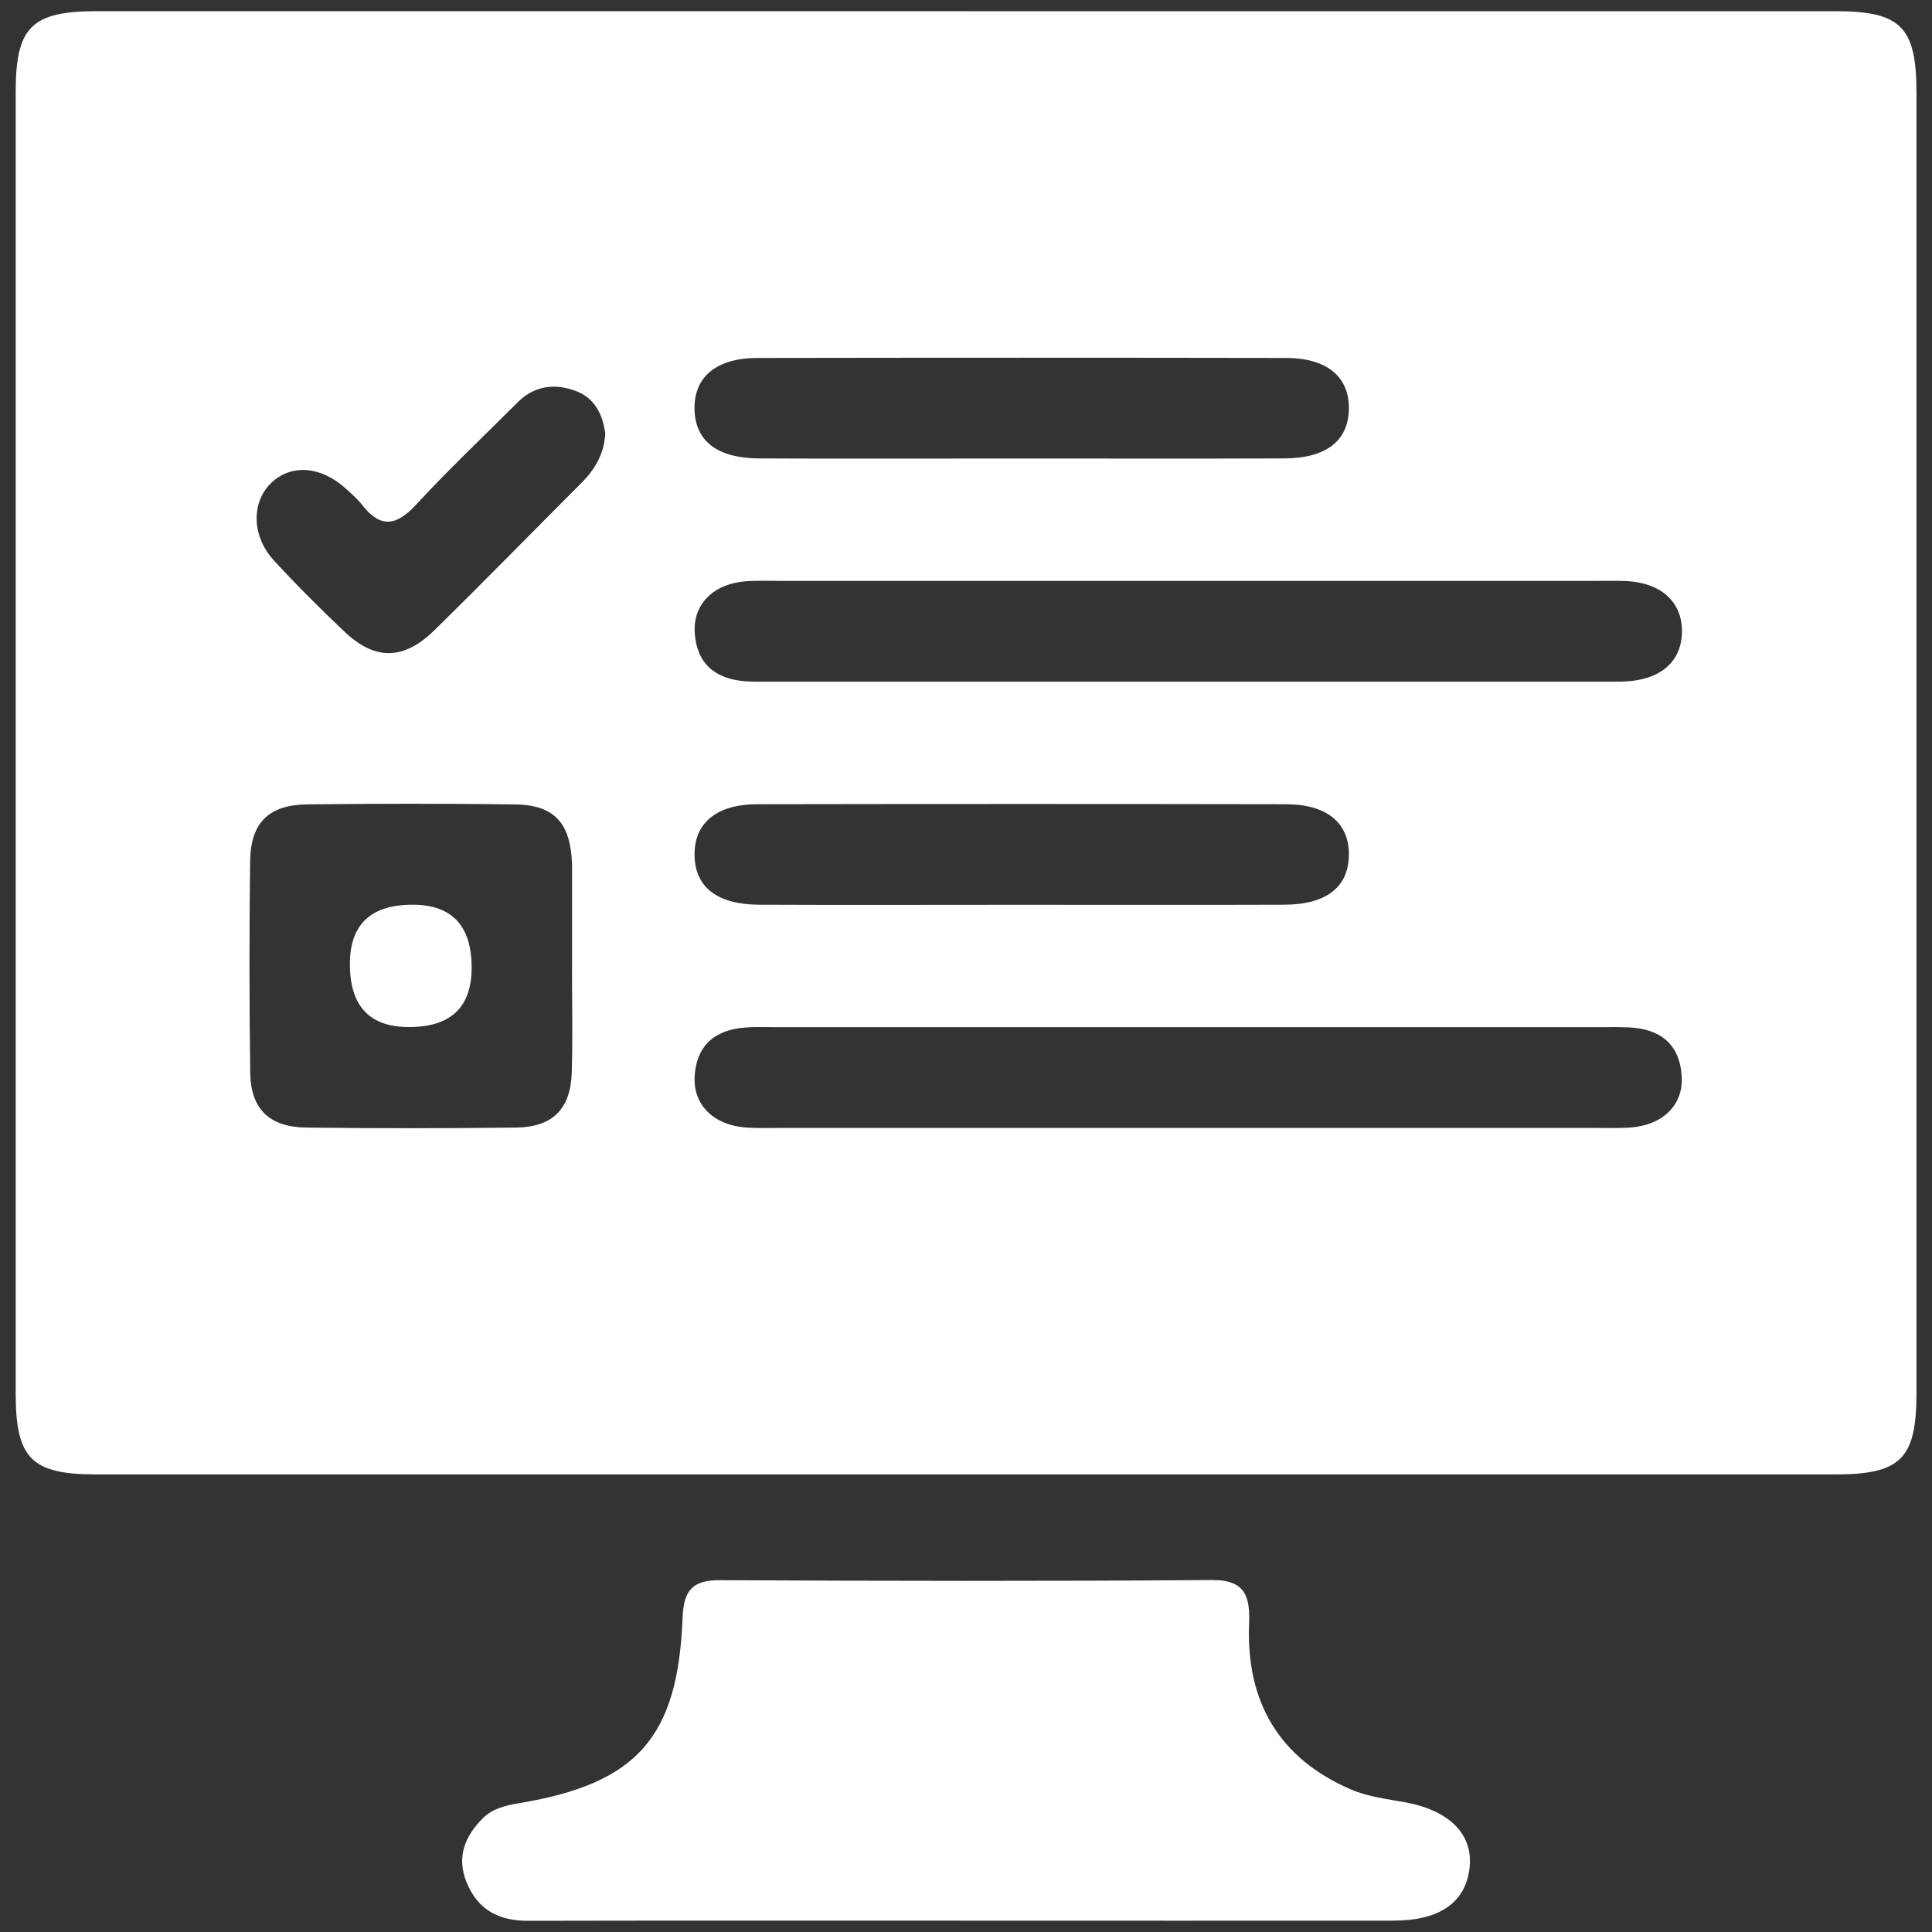
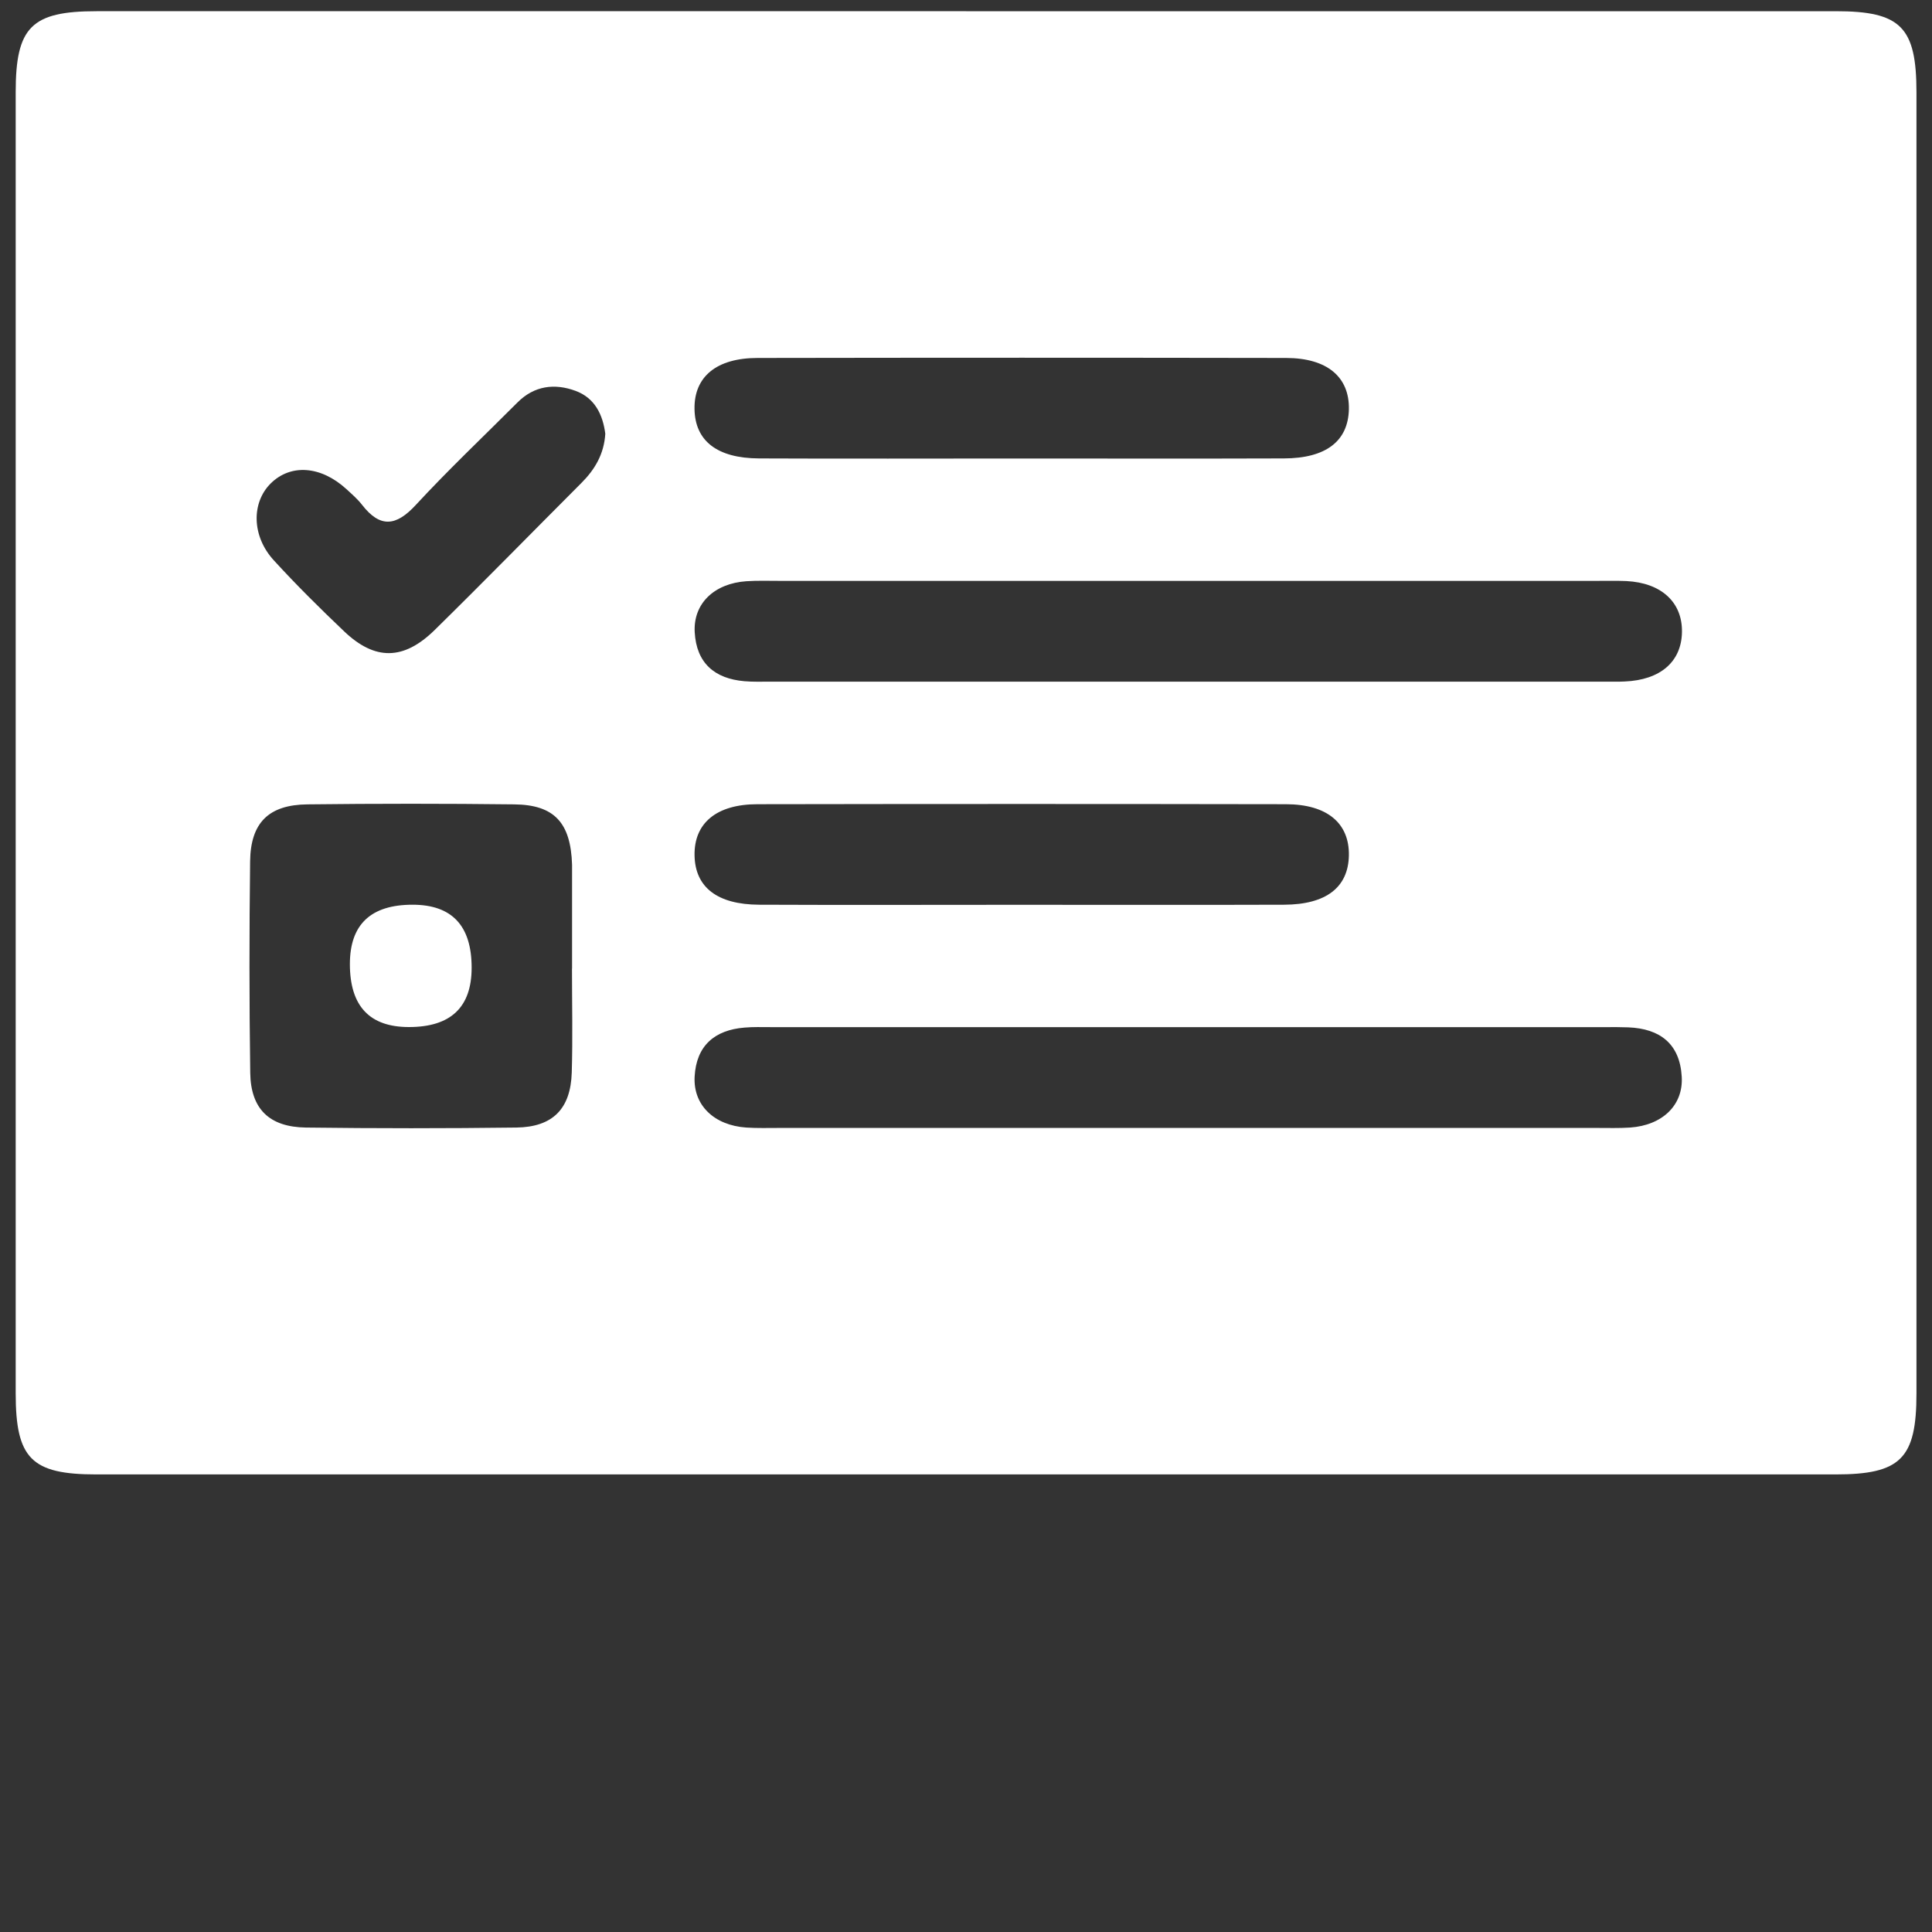
<svg xmlns="http://www.w3.org/2000/svg" width="50" height="50" viewBox="0 0 50 50" fill="none">
  <rect x="0" y="0" width="50" height="50" fill="#333333" stroke="none" />
  <path d="M25.006 0.29C32.507 0.29 40.009 0.29 47.51 0.29C49.192 0.29 49.598 0.699 49.598 2.391C49.598 13.614 49.598 24.838 49.598 36.063C49.598 37.749 49.189 38.158 47.504 38.158C32.501 38.158 17.497 38.158 2.494 38.158C0.813 38.158 0.406 37.749 0.406 36.057C0.406 24.834 0.406 13.611 0.406 2.385C0.406 0.699 0.815 0.29 2.499 0.29C10 0.288 17.503 0.29 25.004 0.29H25.006ZM30.799 15.033C27.258 15.033 23.717 15.033 20.176 15.033C19.89 15.033 19.6 15.023 19.316 15.042C18.482 15.1 17.939 15.621 17.979 16.36C18.023 17.159 18.492 17.564 19.268 17.63C19.491 17.649 19.713 17.641 19.938 17.641C27.147 17.641 34.358 17.641 41.567 17.641C41.726 17.641 41.886 17.645 42.045 17.637C42.969 17.599 43.516 17.126 43.529 16.36C43.543 15.588 42.997 15.083 42.091 15.038C41.836 15.027 41.58 15.033 41.325 15.033C37.816 15.033 34.306 15.033 30.797 15.033H30.799ZM30.703 29.191C34.245 29.191 37.786 29.191 41.327 29.191C41.613 29.191 41.903 29.2 42.187 29.181C43.02 29.123 43.568 28.604 43.523 27.863C43.474 27.014 42.961 26.621 42.141 26.588C41.949 26.58 41.759 26.582 41.567 26.582C34.358 26.582 27.147 26.582 19.938 26.582C19.715 26.582 19.491 26.574 19.268 26.594C18.492 26.657 18.021 27.064 17.977 27.861C17.937 28.602 18.48 29.123 19.312 29.181C19.598 29.2 19.886 29.191 20.172 29.191C23.681 29.191 27.191 29.191 30.7 29.191H30.703ZM14.801 25.067H14.805C14.805 24.236 14.805 23.402 14.805 22.571C14.805 22.507 14.805 22.443 14.805 22.378C14.77 21.295 14.35 20.828 13.309 20.817C11.525 20.796 9.739 20.796 7.955 20.817C6.953 20.828 6.486 21.292 6.473 22.289C6.451 24.114 6.45 25.939 6.476 27.765C6.49 28.701 6.97 29.167 7.915 29.181C9.731 29.204 11.548 29.204 13.365 29.181C14.306 29.167 14.768 28.697 14.797 27.757C14.824 26.862 14.803 25.965 14.803 25.067H14.801ZM26.34 11.866C28.635 11.866 30.932 11.872 33.227 11.864C34.319 11.861 34.89 11.415 34.909 10.593C34.926 9.759 34.35 9.266 33.286 9.264C28.727 9.256 24.167 9.256 19.608 9.264C18.54 9.264 17.962 9.752 17.974 10.581C17.985 11.407 18.555 11.859 19.644 11.864C21.876 11.874 24.109 11.866 26.34 11.866ZM26.346 23.416C28.641 23.416 30.938 23.422 33.233 23.414C34.323 23.41 34.894 22.962 34.909 22.139C34.924 21.305 34.348 20.815 33.282 20.813C28.724 20.805 24.163 20.805 19.604 20.813C18.54 20.813 17.96 21.305 17.975 22.137C17.989 22.96 18.561 23.41 19.65 23.414C21.881 23.424 24.115 23.416 26.346 23.416ZM15.665 11.226C15.602 10.734 15.395 10.3 14.897 10.116C14.356 9.916 13.828 9.979 13.393 10.415C12.512 11.297 11.606 12.154 10.761 13.068C10.25 13.622 9.839 13.668 9.37 13.065C9.253 12.914 9.105 12.787 8.965 12.658C8.307 12.056 7.525 11.998 7.006 12.511C6.503 13.011 6.513 13.877 7.087 14.502C7.669 15.139 8.283 15.746 8.908 16.341C9.705 17.099 10.446 17.093 11.25 16.304C12.527 15.05 13.778 13.769 15.043 12.503C15.395 12.152 15.633 11.751 15.665 11.224V11.226Z" fill="white" />
-   <path d="M24.956 49.706C21.188 49.706 17.421 49.702 13.653 49.71C12.902 49.71 12.359 49.421 12.072 48.707C11.809 48.051 12.036 47.516 12.499 47.053C12.758 46.795 13.1 46.723 13.455 46.663C16.493 46.152 17.547 44.964 17.666 41.855C17.693 41.167 17.918 40.891 18.627 40.895C22.872 40.916 27.12 40.923 31.366 40.891C32.257 40.883 32.353 41.352 32.326 42.041C32.251 44.051 33.106 45.508 34.957 46.309C35.389 46.496 35.879 46.557 36.347 46.64C37.5 46.845 38.128 47.464 38.033 48.331C37.935 49.23 37.269 49.704 36.065 49.706C32.361 49.71 28.657 49.706 24.954 49.706H24.956Z" fill="white" />
  <path d="M12.206 25.044C12.206 26.068 11.665 26.58 10.583 26.58C9.564 26.58 9.055 26.037 9.055 24.95C9.055 23.926 9.596 23.414 10.677 23.414C11.696 23.414 12.206 23.957 12.206 25.044Z" fill="white" />
</svg>